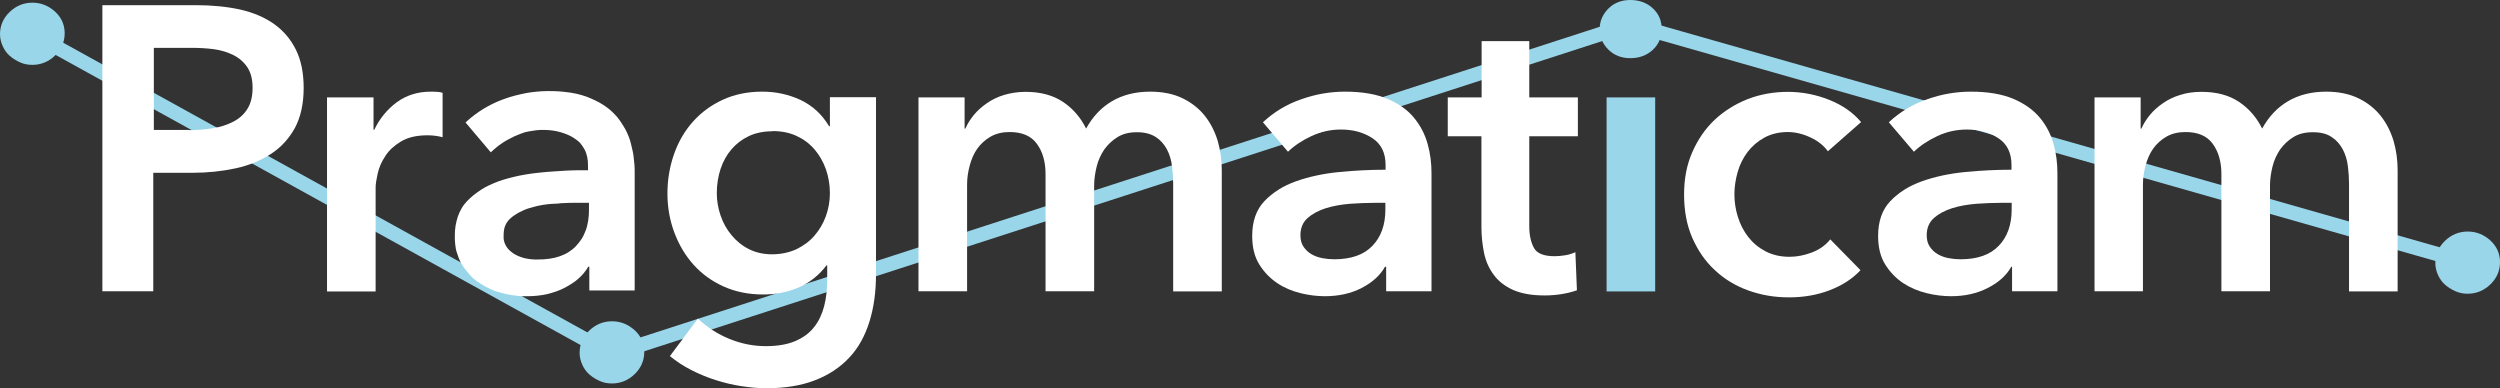
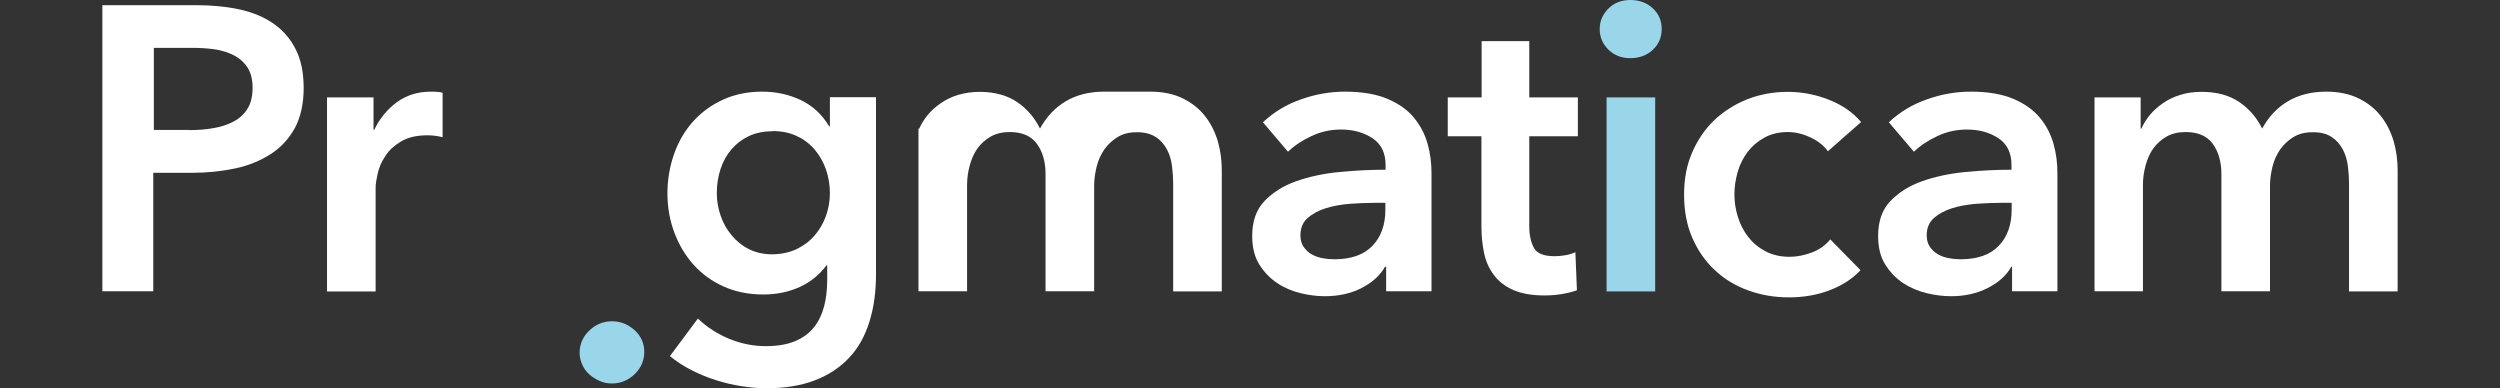
<svg xmlns="http://www.w3.org/2000/svg" id="Two_Color_White" data-name="Two Color White" viewBox="0 0 130.65 20.3">
  <rect x="0" y="0" width="130.65" height="20.3" fill="#333333" stroke="none" />
  <defs>
    <style>
      .cls-1 {
        fill: none;
        stroke: #99d6ea;
        stroke-miterlimit: 10;
        stroke-width: .75px;
      }

      .cls-2 {
        fill: #fff;
      }

      .cls-2, .cls-3 {
        stroke-width: 0px;
      }

      .cls-3 {
        fill: #99d6ea;
      }
    </style>
  </defs>
  <g>
-     <polyline class="cls-1" points="1.69 1.77 31.98 18.51 85.22 1.27 128.96 13.73" />
-     <path class="cls-3" d="M127.27,13.75c0-.45.17-.84.5-1.16.33-.32.73-.49,1.19-.49s.84.16,1.18.46c.34.31.51.69.51,1.14s-.17.84-.5,1.16c-.33.32-.73.49-1.19.49-.23,0-.44-.04-.64-.13s-.38-.2-.54-.34c-.16-.14-.28-.31-.37-.51-.09-.2-.14-.41-.14-.63Z" />
    <path class="cls-3" d="M30.29,18.44c0-.45.17-.84.5-1.16.33-.32.73-.49,1.19-.49s.84.16,1.18.46c.34.31.51.69.51,1.14s-.17.84-.5,1.16c-.33.32-.73.49-1.19.49-.23,0-.44-.04-.64-.13s-.38-.2-.54-.34c-.16-.14-.28-.31-.37-.51-.09-.2-.14-.41-.14-.63Z" />
-     <path class="cls-3" d="M0,1.79c0-.45.17-.84.5-1.16.33-.32.73-.49,1.19-.49s.84.16,1.18.46c.34.31.51.69.51,1.14s-.17.84-.5,1.16c-.33.32-.73.49-1.19.49-.23,0-.44-.04-.64-.13s-.38-.2-.54-.34c-.16-.14-.28-.31-.37-.51-.09-.2-.14-.41-.14-.63Z" />
    <path class="cls-3" d="M83.6,1.52c0-.41.15-.76.45-1.07.3-.3.69-.45,1.15-.45s.86.14,1.17.43c.32.29.47.65.47,1.09s-.16.8-.47,1.09c-.32.29-.71.43-1.17.43s-.85-.15-1.15-.45c-.3-.3-.45-.66-.45-1.07Z" />
  </g>
  <rect class="cls-3" x="83.96" y="5.09" width="2.54" height="10.14" />
  <g>
    <path class="cls-2" d="M5.36.27h4.88c.86,0,1.63.08,2.32.23.69.16,1.28.41,1.77.76.49.35.87.8,1.14,1.35.27.55.4,1.21.4,1.99,0,.83-.16,1.53-.46,2.09-.31.56-.73,1.02-1.26,1.36s-1.14.6-1.85.75-1.45.23-2.24.23h-2.05v6.19h-2.66V.27ZM9.88,6.8c.44,0,.85-.03,1.25-.1.39-.06.75-.18,1.06-.34.31-.16.56-.38.74-.67s.27-.65.27-1.1-.09-.79-.27-1.07c-.18-.27-.43-.49-.73-.64-.3-.15-.65-.26-1.03-.31-.39-.05-.79-.07-1.19-.07h-1.94v4.29h1.86Z" />
    <path class="cls-2" d="M17.09,5.09h2.43v1.69h.04c.28-.59.68-1.07,1.18-1.44.51-.37,1.1-.55,1.77-.55.1,0,.2,0,.32.01.11,0,.21.02.3.05v2.32c-.17-.04-.31-.07-.43-.08-.12-.01-.24-.02-.35-.02-.58,0-1.04.11-1.39.32s-.63.46-.82.76c-.2.3-.33.6-.4.91-.07.31-.11.56-.11.74v5.43h-2.54V5.09Z" />
-     <path class="cls-2" d="M30.8,13.94h-.06c-.06.11-.14.22-.22.32s-.18.2-.28.29-.21.18-.34.26-.25.16-.39.23c-.14.07-.29.14-.44.19s-.31.1-.47.14-.33.06-.5.08-.34.03-.52.03c-.1,0-.21,0-.31,0s-.21-.02-.32-.03-.21-.03-.32-.05-.22-.04-.33-.07c-.11-.03-.22-.06-.33-.09s-.21-.07-.31-.12-.2-.09-.3-.15-.19-.11-.29-.17c-.09-.06-.18-.13-.27-.2s-.17-.15-.24-.23-.15-.17-.22-.26-.14-.19-.2-.29c-.06-.1-.12-.21-.16-.32s-.08-.23-.12-.35-.05-.25-.07-.39-.02-.28-.02-.43c0-.19.01-.37.04-.54s.07-.33.12-.48.12-.29.2-.43.17-.25.28-.37c.11-.11.22-.22.35-.32s.25-.19.39-.28.28-.17.44-.24.31-.14.48-.2c.17-.06.34-.11.52-.16s.36-.09.55-.13.38-.07.58-.1.4-.05.6-.07c.21-.02.41-.04.61-.05s.41-.03.61-.04.4-.02.6-.02.4,0,.59,0v-.25c0-.16-.01-.31-.04-.44s-.07-.27-.13-.38-.13-.22-.21-.32-.19-.18-.3-.26c-.11-.08-.23-.14-.36-.2s-.26-.1-.39-.14-.28-.07-.43-.09-.3-.03-.46-.03c-.13,0-.27,0-.4.02s-.26.04-.39.06-.26.06-.38.11-.25.09-.37.15c-.12.06-.24.12-.35.18s-.22.13-.32.2-.2.14-.29.22-.18.15-.26.23l-.33-.39-.33-.39-.33-.39-.33-.39c.14-.13.29-.26.45-.38s.32-.23.48-.33.34-.19.52-.28.36-.16.55-.23c.19-.07.38-.13.57-.18s.38-.09.57-.13.38-.06.58-.08.39-.03.58-.03c.23,0,.44,0,.65.02s.4.04.59.07.36.07.53.12.32.1.47.17c.15.06.28.13.42.2s.25.15.37.23.22.17.32.26.19.19.28.29c.08.1.16.21.23.32s.14.22.2.33.11.23.16.35.09.24.12.37.06.25.09.38.05.25.06.38.03.25.04.38.01.25.01.38v6.17h-2.37v-1.29ZM30.76,10.6h-.57c-.1,0-.21,0-.31,0s-.21,0-.32.01-.22,0-.33.02-.22.01-.33.02c-.11,0-.22.02-.33.03s-.21.03-.32.05-.21.04-.31.07-.2.05-.29.08c-.09.03-.19.06-.27.1s-.17.08-.25.12-.15.09-.23.14-.14.1-.2.15c-.06.05-.12.11-.17.18s-.09.13-.12.21-.06.15-.07.24-.02.17-.02.27c0,.06,0,.12,0,.17s.02.11.03.16.03.1.05.14.04.09.07.13c.03.04.05.08.09.12s.06.07.1.1.07.06.11.09.08.06.12.08.09.05.13.07.09.04.14.06.1.03.15.05.1.03.15.04c.05.01.11.02.16.03s.11.01.16.02.11,0,.16.01.11,0,.16,0c.22,0,.42-.01.62-.04s.37-.07.54-.13.32-.13.46-.22.27-.19.38-.31c.11-.12.21-.24.3-.38s.15-.29.21-.44.1-.33.13-.51.04-.37.04-.57v-.36Z" />
    <path class="cls-2" d="M45.78,5.09v9.23c0,.92-.11,1.74-.34,2.48-.23.74-.57,1.37-1.05,1.88-.47.51-1.07.91-1.79,1.19s-1.57.42-2.56.42c-.41,0-.84-.04-1.3-.11-.46-.07-.91-.18-1.35-.32-.44-.14-.87-.32-1.28-.53-.41-.21-.77-.45-1.1-.72l1.46-1.96c.49.46,1.05.82,1.67,1.07.62.25,1.25.37,1.88.37s1.12-.09,1.53-.26c.42-.18.75-.42.99-.73.25-.31.42-.68.53-1.1.11-.42.16-.89.16-1.39v-.74h-.04c-.37.49-.83.87-1.4,1.13-.57.26-1.21.39-1.91.39-.76,0-1.45-.14-2.07-.42-.62-.28-1.14-.66-1.57-1.14-.43-.48-.76-1.04-1-1.68-.24-.64-.36-1.32-.36-2.04s.12-1.42.35-2.07c.23-.65.56-1.21.99-1.69.43-.48.95-.86,1.56-1.14.61-.28,1.3-.42,2.06-.42.72,0,1.39.15,2.01.44.62.3,1.11.75,1.48,1.37h.04v-1.52h2.41ZM40.38,6.86c-.46,0-.88.08-1.24.25-.36.17-.66.4-.91.69-.25.29-.44.63-.57,1.02-.13.39-.2.82-.2,1.27,0,.41.07.8.2,1.18.13.38.32.72.57,1.02.25.3.55.55.91.73.36.18.76.27,1.21.27s.88-.09,1.26-.26c.37-.18.69-.41.95-.71.26-.3.46-.64.6-1.02.14-.39.21-.79.21-1.21s-.07-.85-.21-1.25c-.14-.39-.34-.74-.6-1.04-.26-.3-.57-.53-.94-.7-.37-.17-.78-.25-1.25-.25Z" />
-     <path class="cls-2" d="M60.11,4.79c.66,0,1.23.12,1.7.35.47.23.86.54,1.16.92.3.38.52.82.67,1.31.14.49.21,1,.21,1.52v6.34h-2.54v-5.62c0-.3-.02-.61-.06-.93-.04-.32-.13-.62-.27-.88-.14-.26-.33-.48-.58-.64s-.57-.25-.98-.25-.73.08-1.01.25-.51.39-.7.65c-.18.27-.32.57-.4.9-.08.33-.13.66-.13.98v5.53h-2.54v-6.13c0-.63-.15-1.16-.45-1.57-.3-.42-.78-.62-1.43-.62-.38,0-.71.08-.99.24-.28.16-.51.37-.69.62-.18.25-.31.55-.4.88-.09.33-.14.67-.14,1v5.58h-2.54V5.09h2.41v1.63h.04c.11-.25.26-.49.45-.72.19-.23.42-.43.68-.61s.56-.33.9-.43.71-.16,1.12-.16c.79,0,1.44.18,1.96.53.52.35.92.82,1.2,1.39.34-.62.79-1.1,1.35-1.43.56-.33,1.23-.5,1.99-.5Z" />
+     <path class="cls-2" d="M60.11,4.79c.66,0,1.23.12,1.7.35.47.23.86.54,1.16.92.3.38.52.82.67,1.31.14.49.21,1,.21,1.52v6.34h-2.54v-5.62c0-.3-.02-.61-.06-.93-.04-.32-.13-.62-.27-.88-.14-.26-.33-.48-.58-.64s-.57-.25-.98-.25-.73.08-1.01.25-.51.39-.7.65c-.18.27-.32.57-.4.9-.08.33-.13.66-.13.98v5.53h-2.54v-6.13c0-.63-.15-1.16-.45-1.57-.3-.42-.78-.62-1.43-.62-.38,0-.71.08-.99.24-.28.16-.51.37-.69.62-.18.25-.31.55-.4.88-.09.33-.14.67-.14,1v5.58h-2.54V5.09v1.63h.04c.11-.25.26-.49.45-.72.19-.23.42-.43.68-.61s.56-.33.9-.43.71-.16,1.12-.16c.79,0,1.44.18,1.96.53.52.35.92.82,1.2,1.39.34-.62.79-1.1,1.35-1.43.56-.33,1.23-.5,1.99-.5Z" />
    <path class="cls-2" d="M72.44,13.94h-.06c-.25.45-.66.82-1.22,1.11-.56.29-1.21.43-1.92.43-.41,0-.83-.05-1.28-.16-.44-.11-.85-.28-1.22-.53-.37-.25-.68-.57-.93-.97-.25-.4-.37-.9-.37-1.49,0-.76.21-1.37.64-1.82.43-.45.98-.8,1.66-1.04.68-.24,1.43-.4,2.25-.48.82-.08,1.63-.12,2.42-.12v-.25c0-.63-.23-1.1-.69-1.4-.46-.3-1-.45-1.64-.45-.54,0-1.05.11-1.54.34s-.9.5-1.23.82l-1.31-1.54c.58-.54,1.24-.94,2-1.2.75-.27,1.52-.4,2.29-.4.9,0,1.64.13,2.23.38.58.25,1.05.58,1.38.99.34.41.57.87.71,1.37s.2,1.01.2,1.52v6.17h-2.37v-1.29ZM72.4,10.6h-.57c-.41,0-.84.02-1.29.05-.45.04-.87.11-1.25.23-.38.12-.7.29-.95.51s-.38.52-.38.9c0,.24.05.44.16.6.11.16.24.29.41.39s.36.17.57.21c.21.04.42.06.63.06.87,0,1.54-.23,1.99-.7.45-.46.68-1.1.68-1.9v-.36Z" />
    <path class="cls-2" d="M75.66,7.12v-2.03h1.77v-2.94h2.49v2.94h2.54v2.03h-2.54v4.71c0,.45.08.82.24,1.12.16.3.53.44,1.09.44.17,0,.35-.02.55-.05s.37-.09.53-.16l.08,1.99c-.22.08-.49.15-.8.2-.31.05-.61.07-.89.07-.68,0-1.22-.1-1.65-.29-.42-.19-.76-.45-1-.78-.25-.33-.42-.71-.51-1.14s-.14-.89-.14-1.38v-4.73h-1.77Z" />
    <path class="cls-2" d="M95.52,7.9c-.2-.28-.49-.52-.89-.71s-.8-.29-1.2-.29c-.46,0-.87.1-1.22.29-.35.19-.64.44-.88.75-.23.31-.41.66-.52,1.05-.11.39-.17.78-.17,1.17s.06.79.18,1.17c.12.39.3.74.54,1.05.24.31.54.56.9.75.36.19.78.29,1.26.29.39,0,.79-.08,1.18-.23.39-.15.71-.38.95-.68l1.58,1.61c-.42.45-.96.8-1.62,1.05-.65.25-1.36.37-2.12.37s-1.45-.12-2.12-.36-1.25-.59-1.75-1.06c-.5-.46-.89-1.03-1.18-1.69-.29-.66-.43-1.42-.43-2.26s.14-1.56.43-2.22c.29-.66.68-1.23,1.17-1.69.49-.46,1.07-.82,1.72-1.08.65-.25,1.36-.38,2.1-.38s1.47.14,2.17.42c.7.28,1.25.67,1.66,1.16l-1.73,1.52Z" />
    <path class="cls-2" d="M105.17,13.94h-.06c-.25.45-.66.82-1.23,1.11s-1.2.43-1.92.43c-.41,0-.83-.05-1.28-.16-.44-.11-.85-.28-1.23-.53-.37-.25-.68-.57-.93-.97-.25-.4-.37-.9-.37-1.49,0-.76.21-1.37.64-1.82.43-.45.98-.8,1.66-1.04.68-.24,1.43-.4,2.25-.48.82-.08,1.63-.12,2.42-.12v-.25c0-.63-.23-1.1-.69-1.4-.46-.3-1-.45-1.64-.45-.54,0-1.05.11-1.54.34s-.9.5-1.23.82l-1.31-1.54c.58-.54,1.24-.94,2-1.2.75-.27,1.52-.4,2.29-.4.9,0,1.64.13,2.23.38.58.25,1.04.58,1.38.99.34.41.57.87.71,1.37s.2,1.01.2,1.52v6.17h-2.37v-1.29ZM105.13,10.6h-.57c-.41,0-.84.02-1.29.05-.45.04-.87.11-1.25.23-.38.12-.7.29-.95.51-.25.22-.38.52-.38.9,0,.24.05.44.16.6.11.16.24.29.41.39s.36.17.57.21c.21.04.42.06.63.06.87,0,1.54-.23,1.99-.7.45-.46.68-1.1.68-1.9v-.36Z" />
    <path class="cls-2" d="M121.56,4.79c.66,0,1.23.12,1.7.35.47.23.86.54,1.16.92.3.38.52.82.67,1.31.14.49.21,1,.21,1.52v6.34h-2.54v-5.62c0-.3-.02-.61-.06-.93-.04-.32-.13-.62-.27-.88-.14-.26-.33-.48-.58-.64-.25-.17-.57-.25-.98-.25s-.73.08-1.01.25c-.28.17-.51.39-.7.65-.18.27-.32.57-.4.9-.08.33-.13.66-.13.98v5.53h-2.54v-6.13c0-.63-.15-1.16-.45-1.57-.3-.42-.78-.62-1.43-.62-.38,0-.71.08-.99.24-.28.16-.51.37-.69.62-.18.25-.31.55-.4.88-.09.33-.14.67-.14,1v5.58h-2.53V5.09h2.41v1.63h.04c.11-.25.26-.49.45-.72s.42-.43.68-.61.56-.33.9-.43c.34-.11.71-.16,1.12-.16.79,0,1.44.18,1.96.53.52.35.92.82,1.2,1.39.34-.62.79-1.1,1.35-1.43.56-.33,1.23-.5,1.99-.5Z" />
  </g>
</svg>